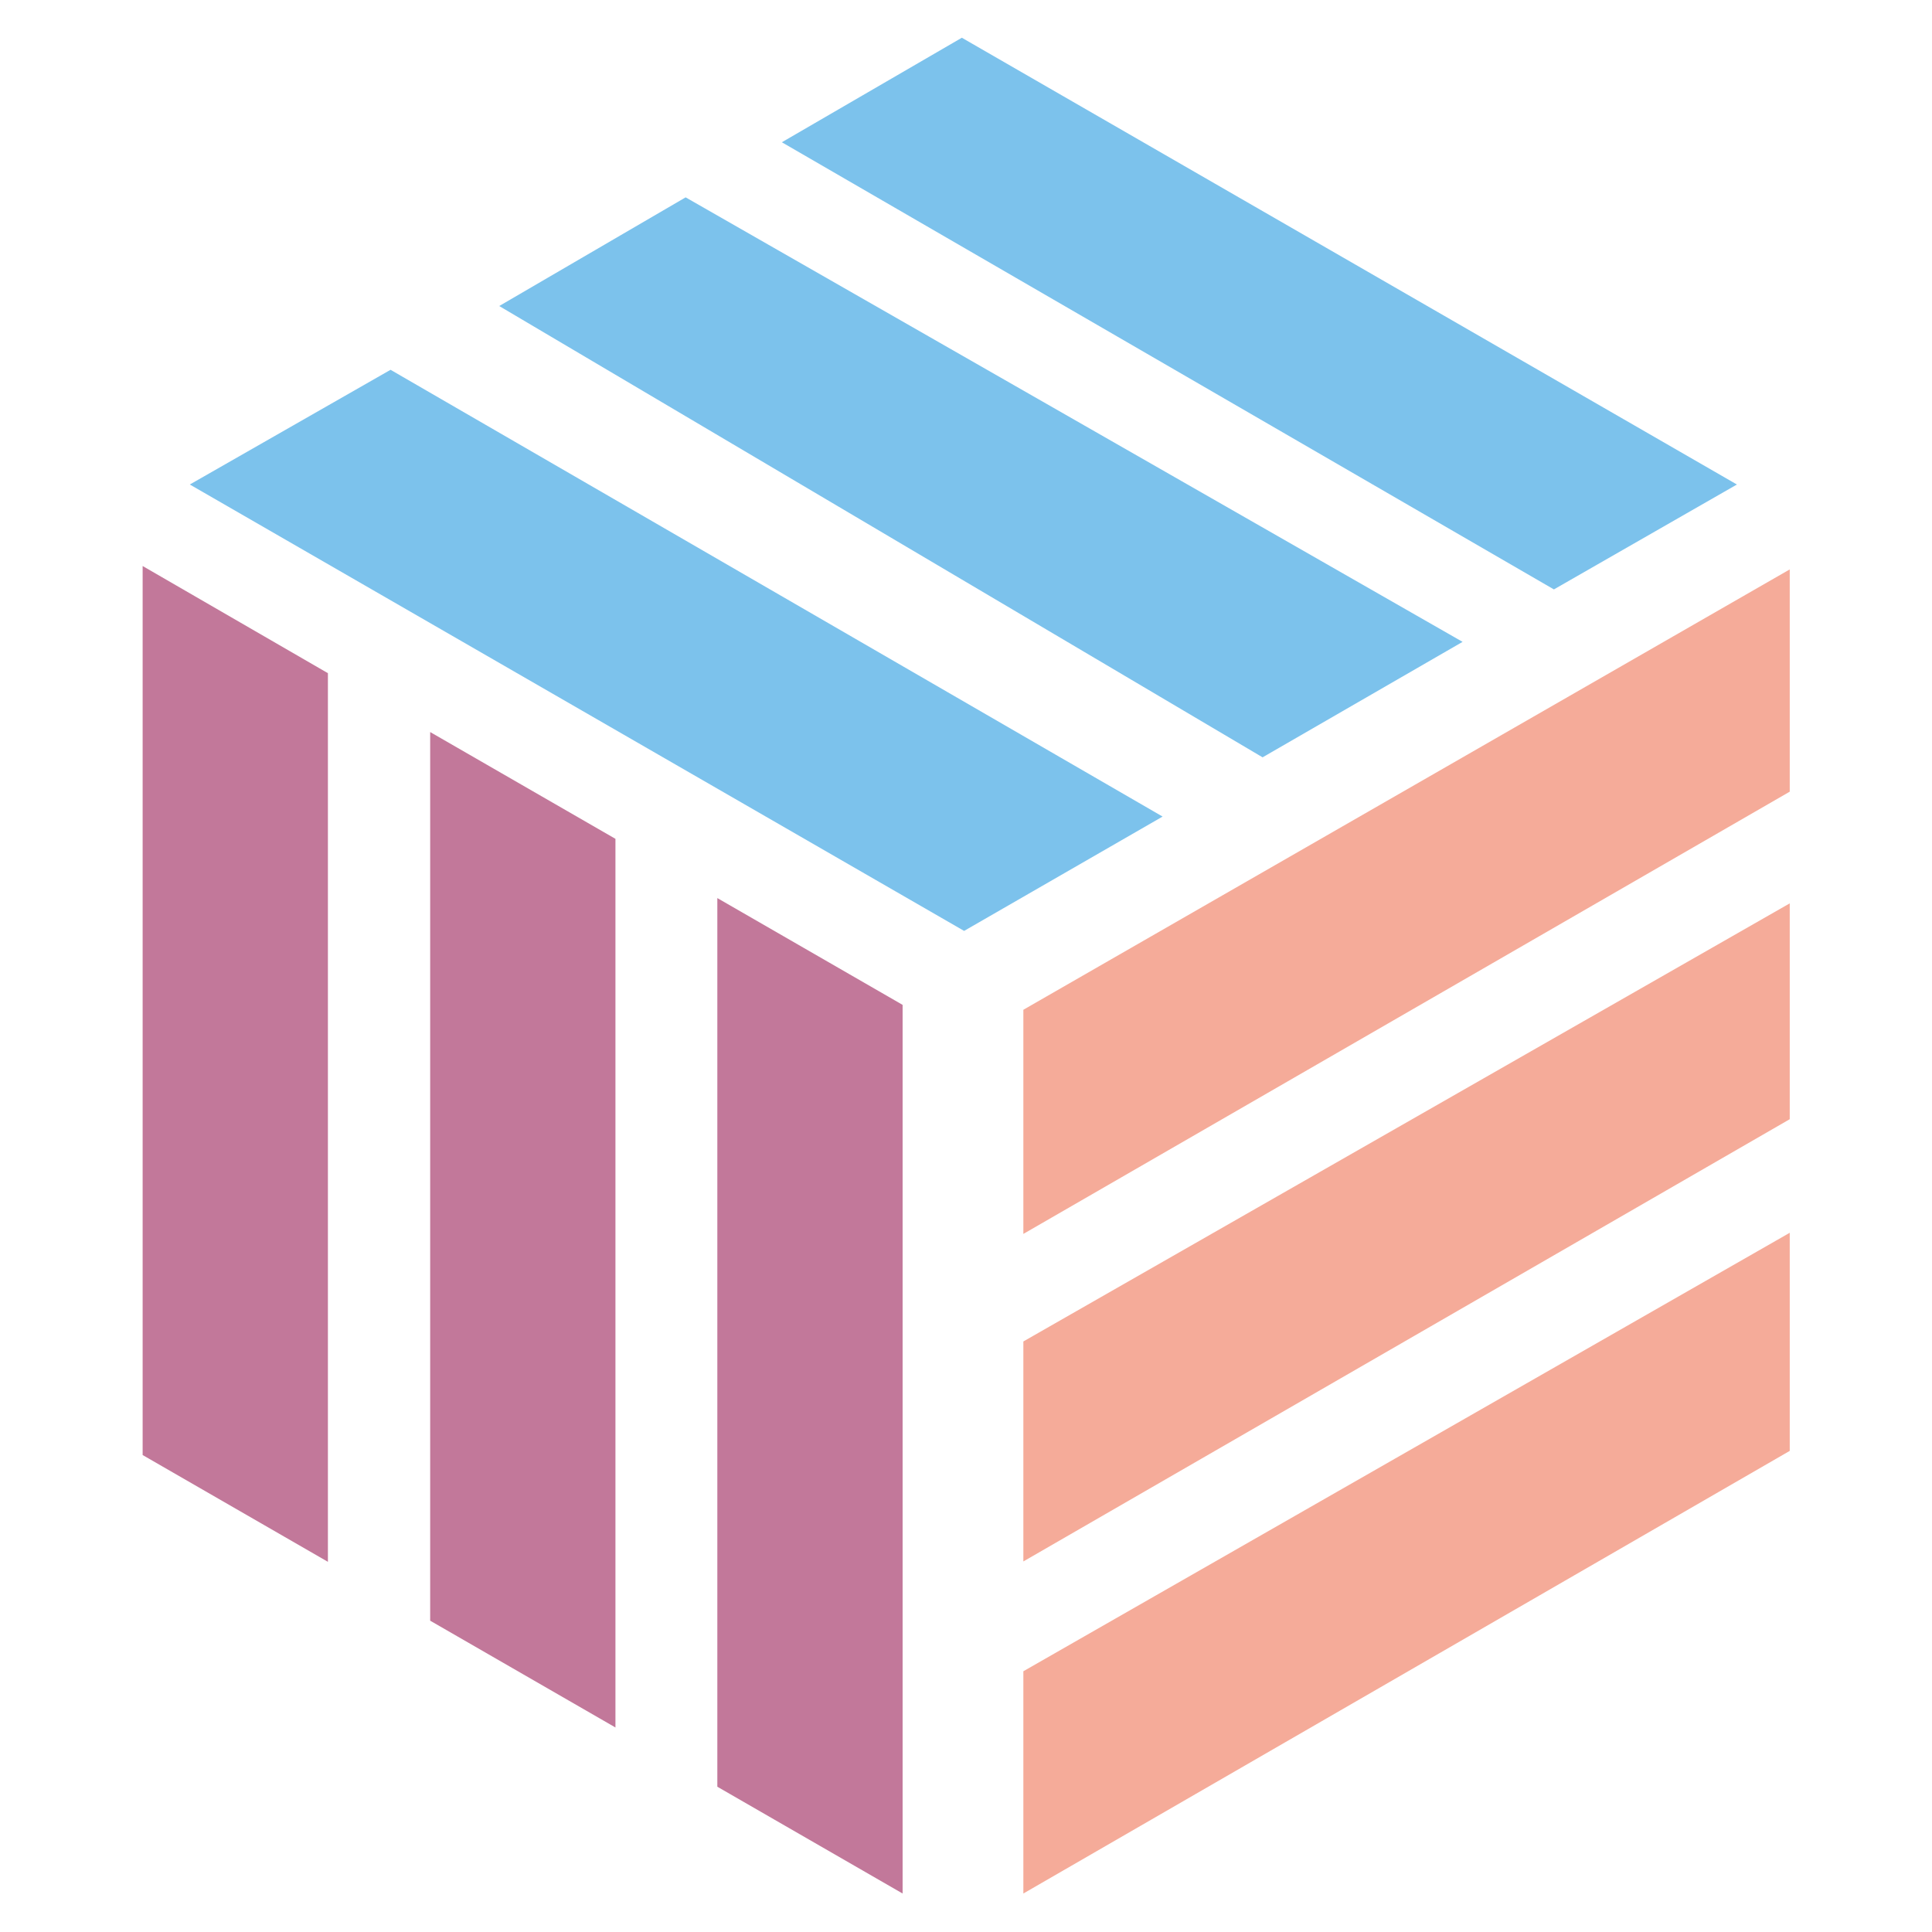
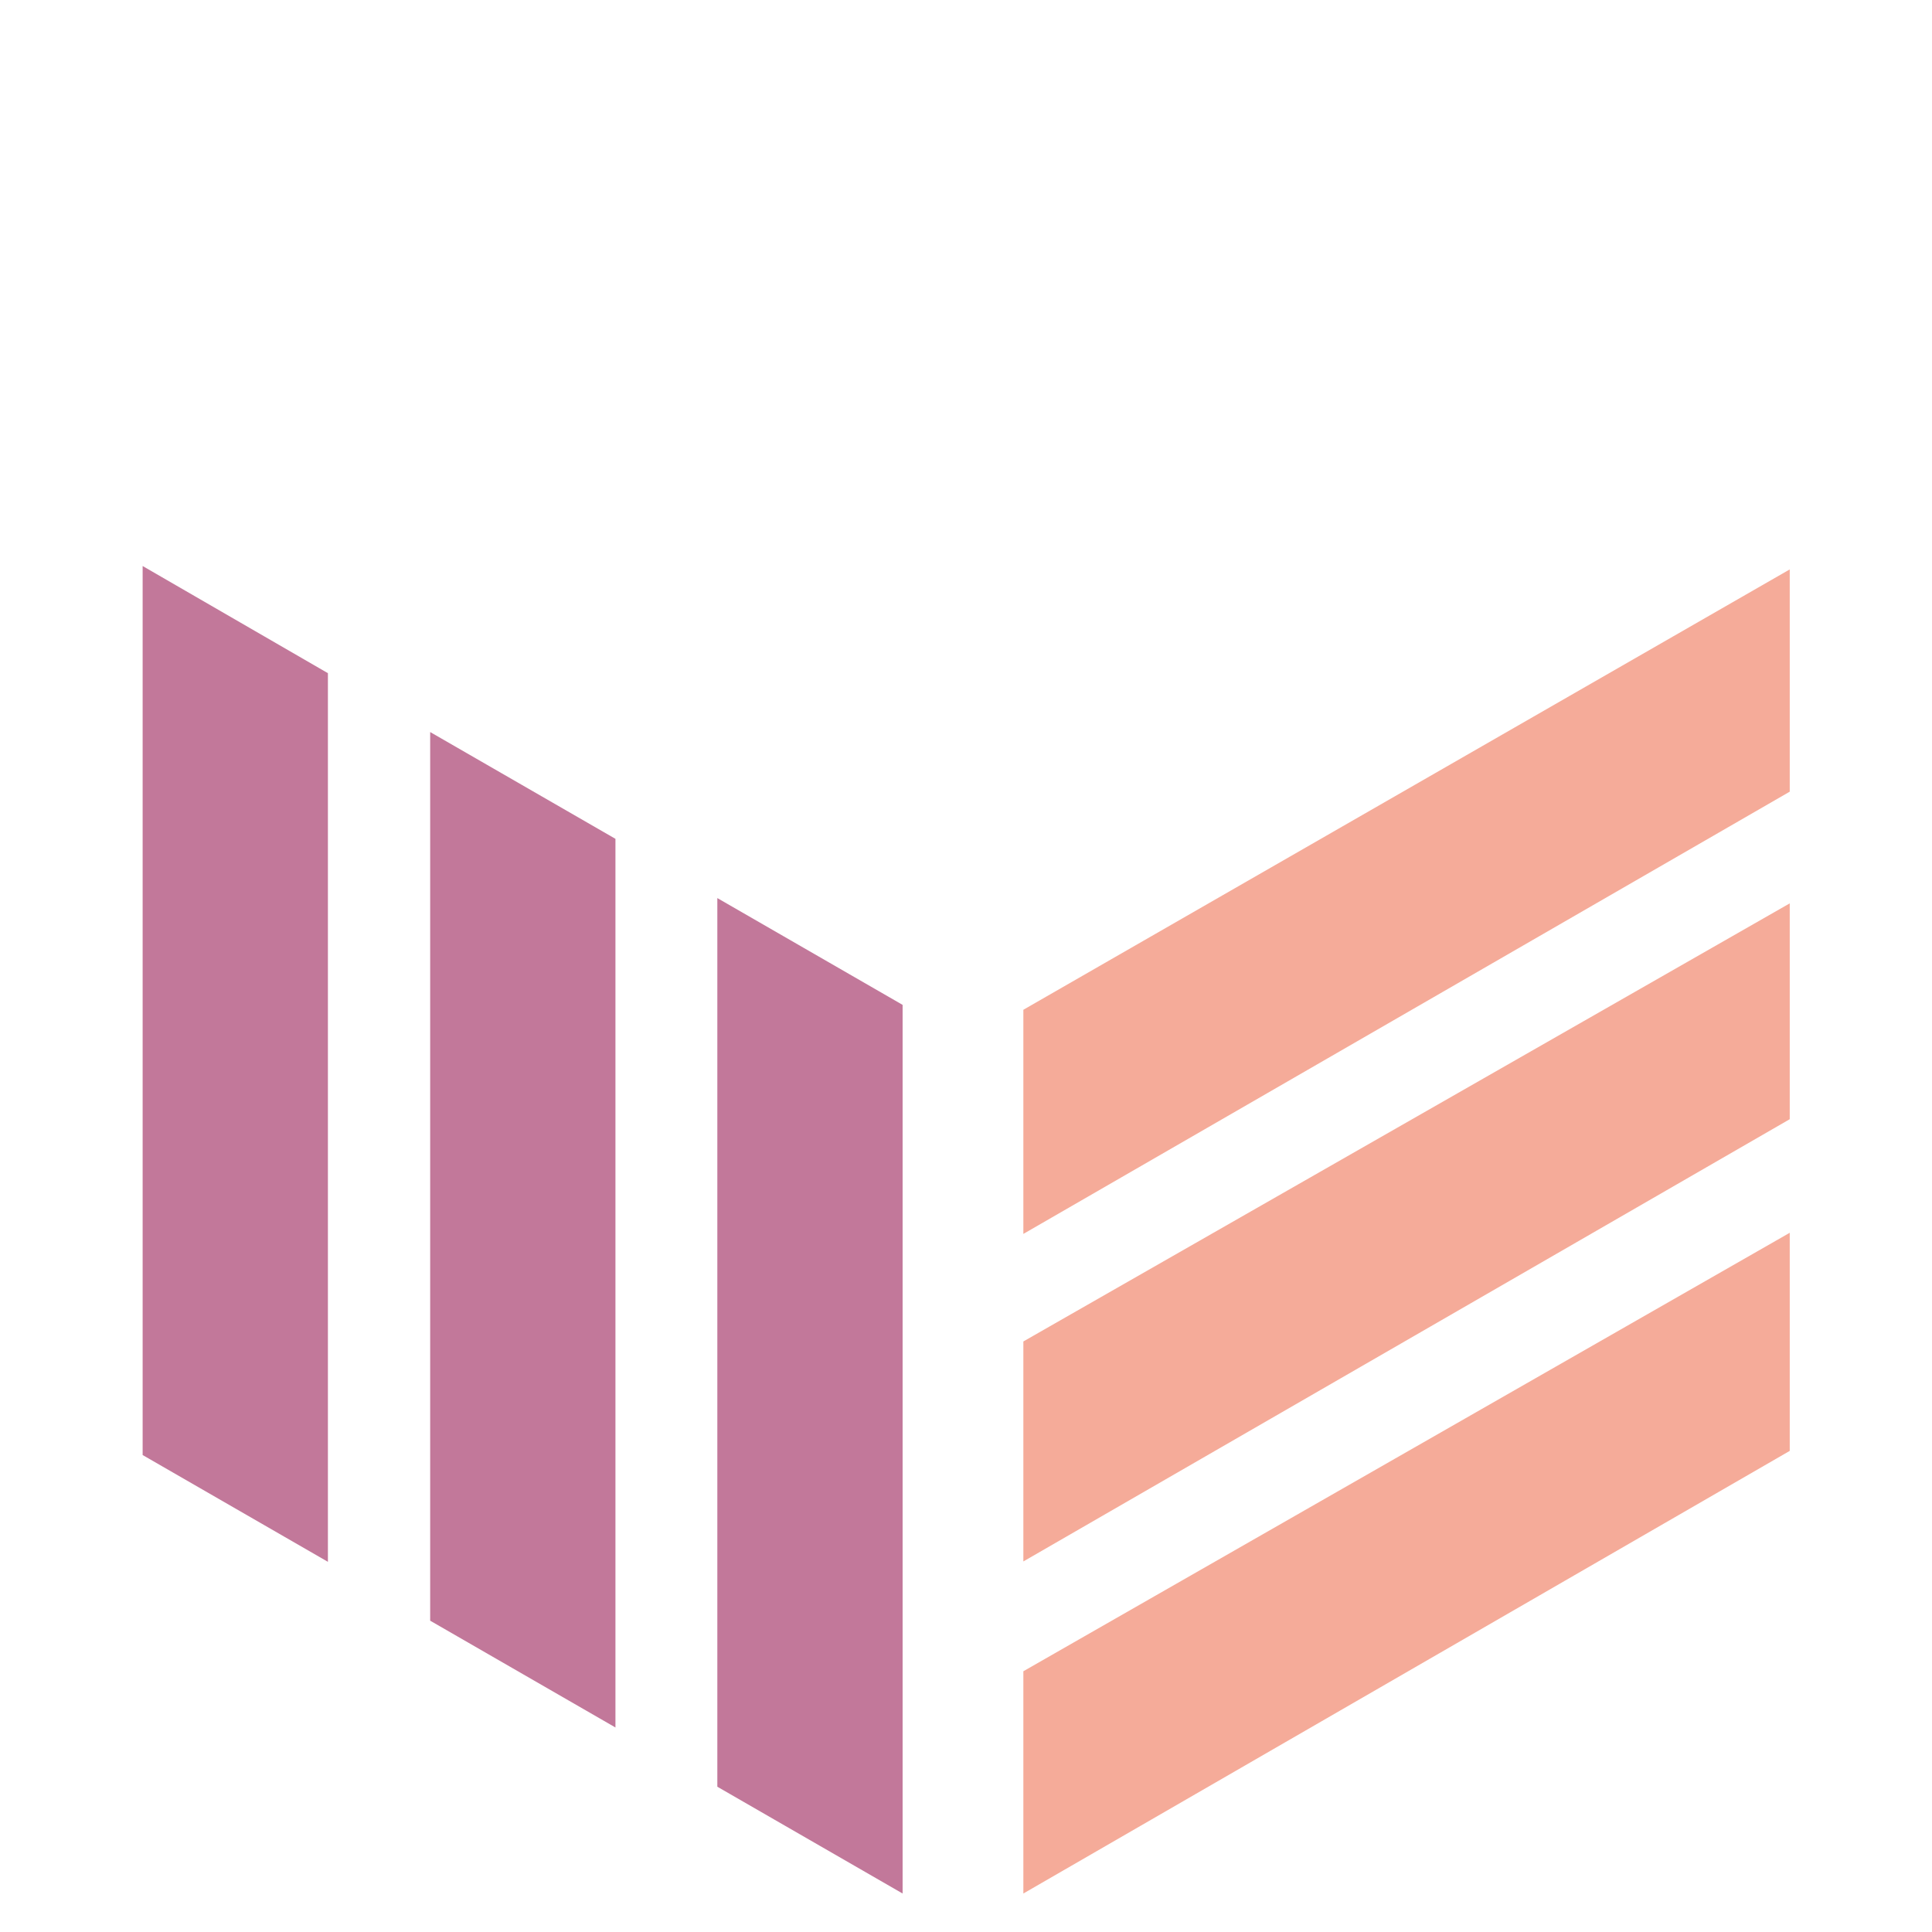
<svg xmlns="http://www.w3.org/2000/svg" version="1.1" id="Ebene_1" x="0px" y="0px" viewBox="0 0 512 512" style="enable-background:new 0 0 512 512;" xml:space="preserve">
  <style type="text/css">
	.st0{fill:#C2789A;}
	.st1{fill:#7CC2EC;}
	.st2{fill:#F5AB99;}
</style>
-   <path class="st0" d="M239.2,501.8l-49.1-28.3V238l49.1,28.3V501.8z M114,429.5l49.1,28.3V222.3L114,194V429.5z M37.8,385.6  l49.1,28.3V178.4L37.8,150V385.6z" />
-   <path class="st1" d="M460.3,128.4l-48.5,27.8L207.2,37.7L254.9,10L460.3,128.4z M334.6,200.7l53-30.6L181.7,52.3l-49.4,28.8  L334.6,200.7z M255.5,246.7l52.6-30.3L103.5,98l-53.2,30.4L255.5,246.7z" />
+   <path class="st0" d="M239.2,501.8l-49.1-28.3V238l49.1,28.3V501.8z M114,429.5l49.1,28.3V222.3L114,194V429.5z M37.8,385.6  l49.1,28.3V178.4L37.8,150z" />
  <path class="st2" d="M474.3,150.9l0,58.9L271.2,327l0-59.4L474.3,150.9z M474.3,296.6l0-57.2L271.2,355.5l0,58.3L474.3,296.6z   M474.3,384.5l0-57.8L271.2,442.9l0,58.9L474.3,384.5z" />
</svg>